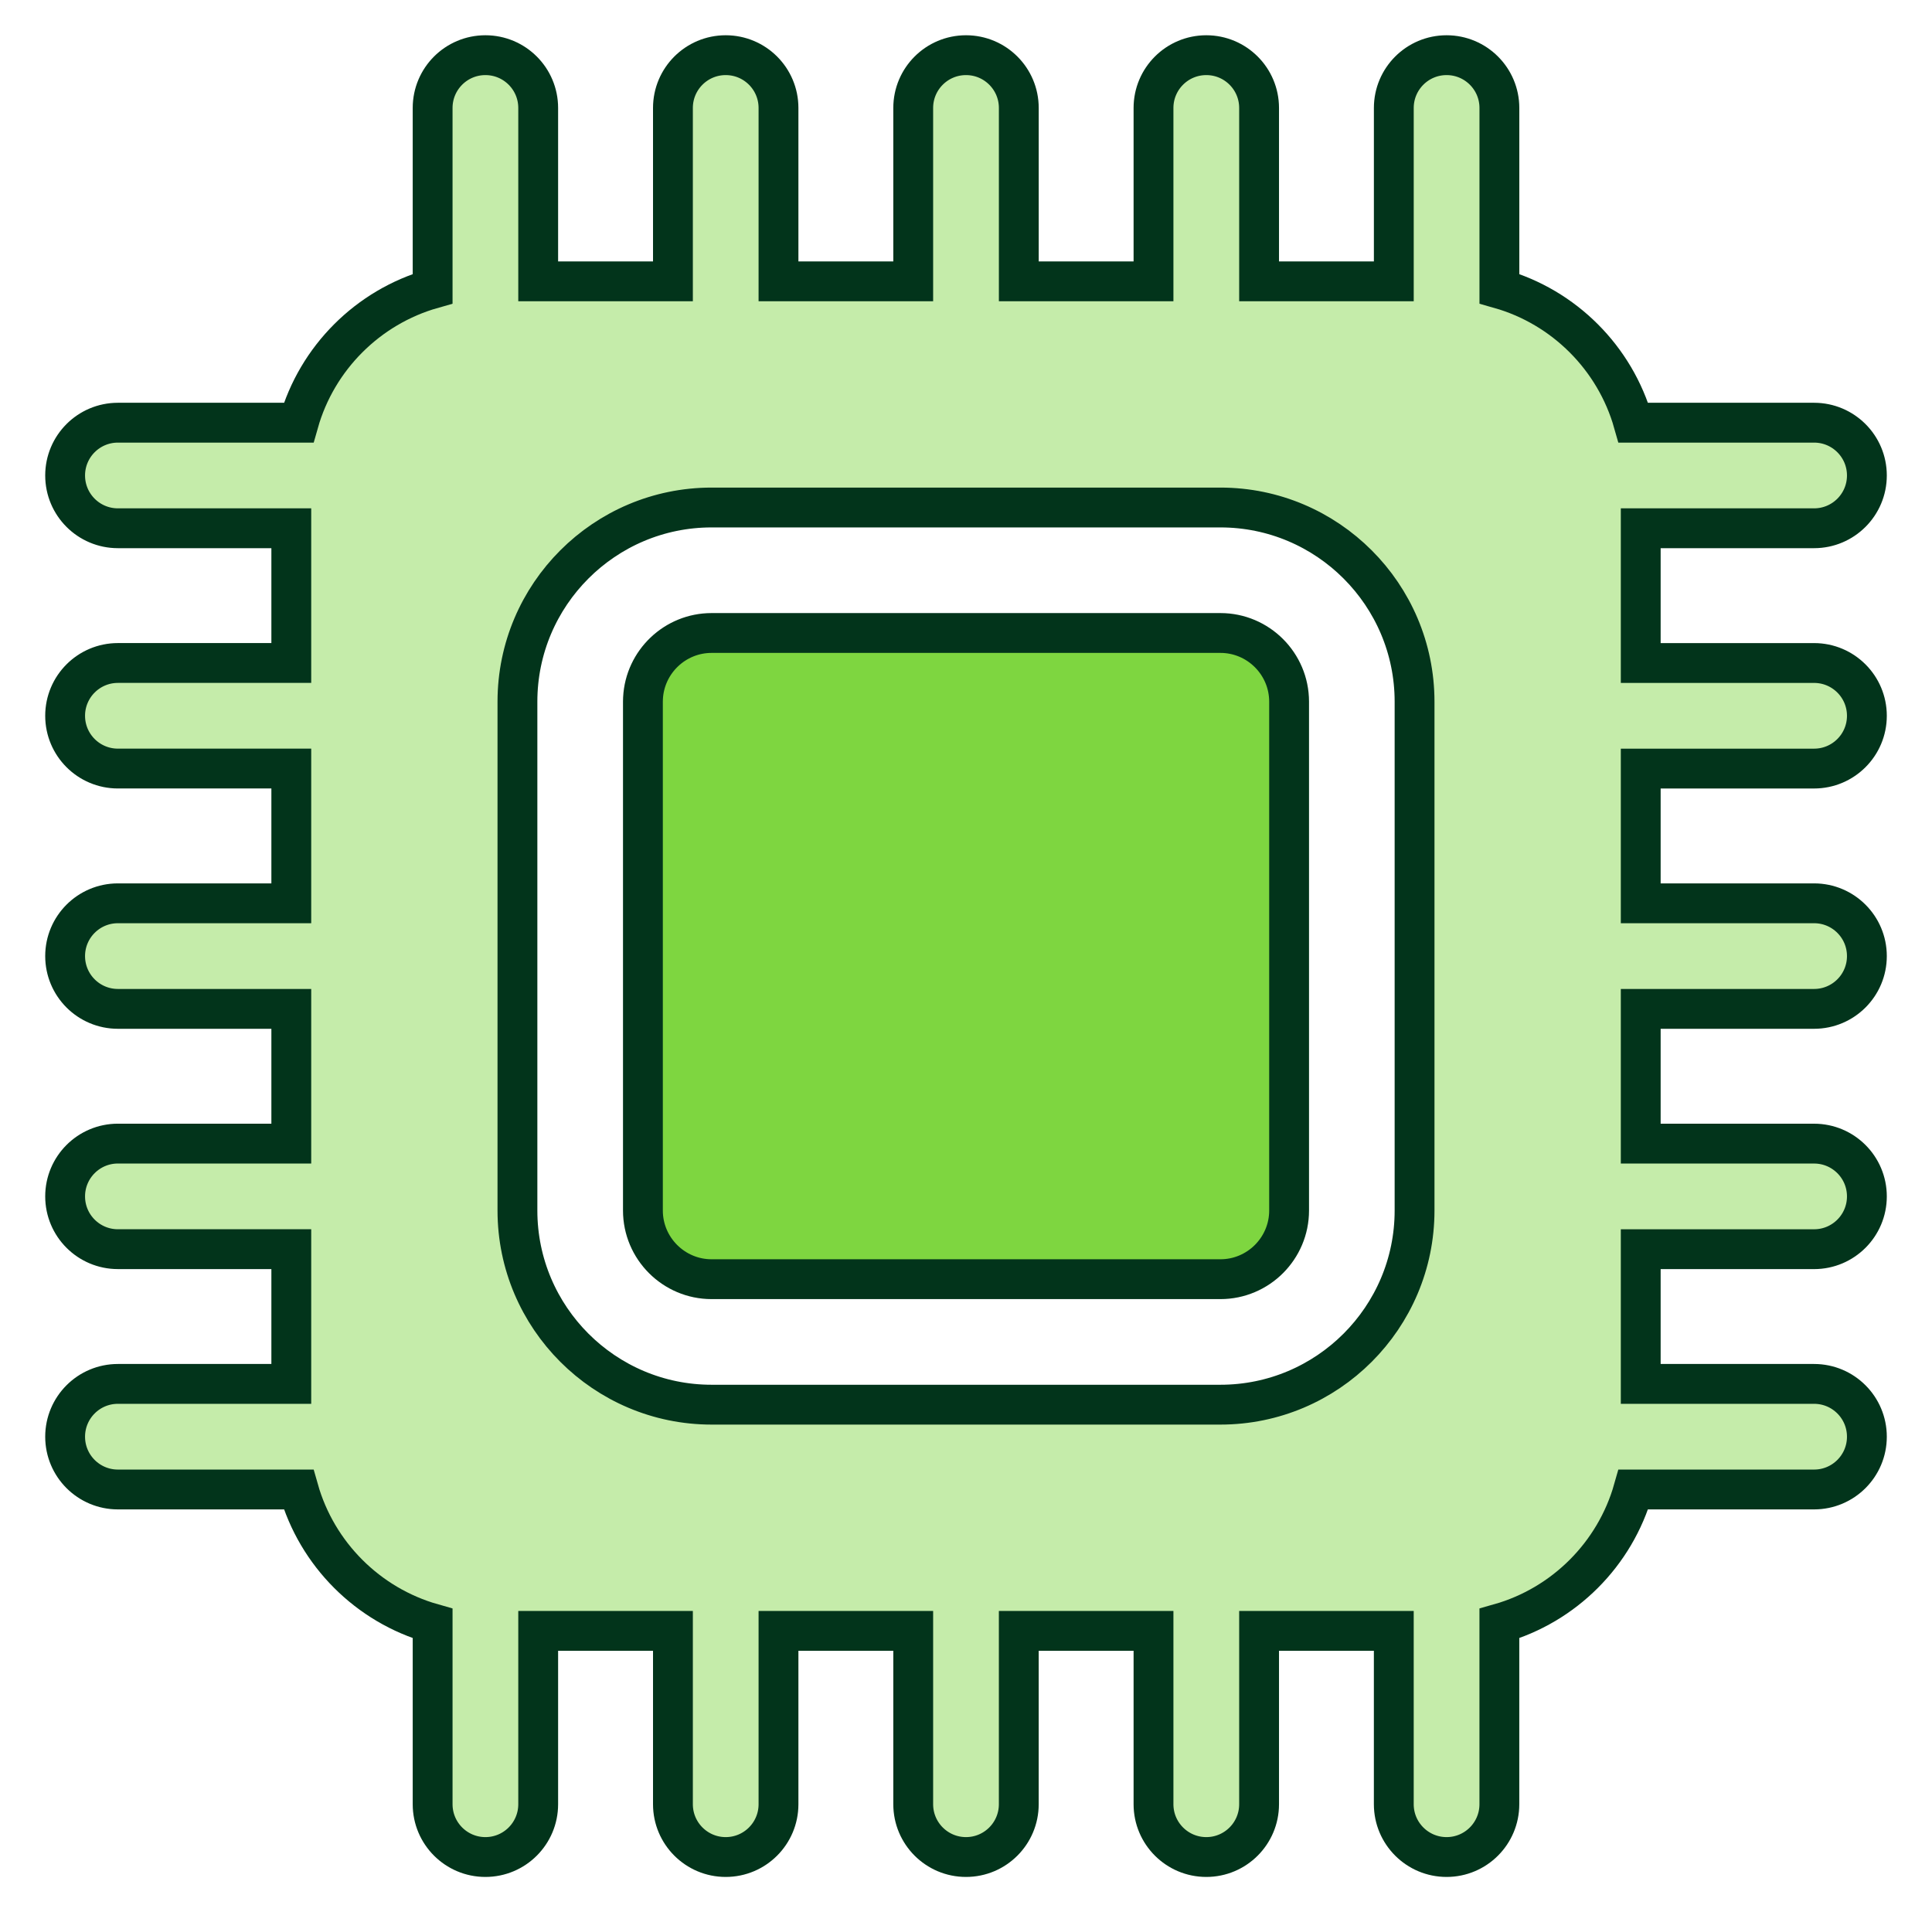
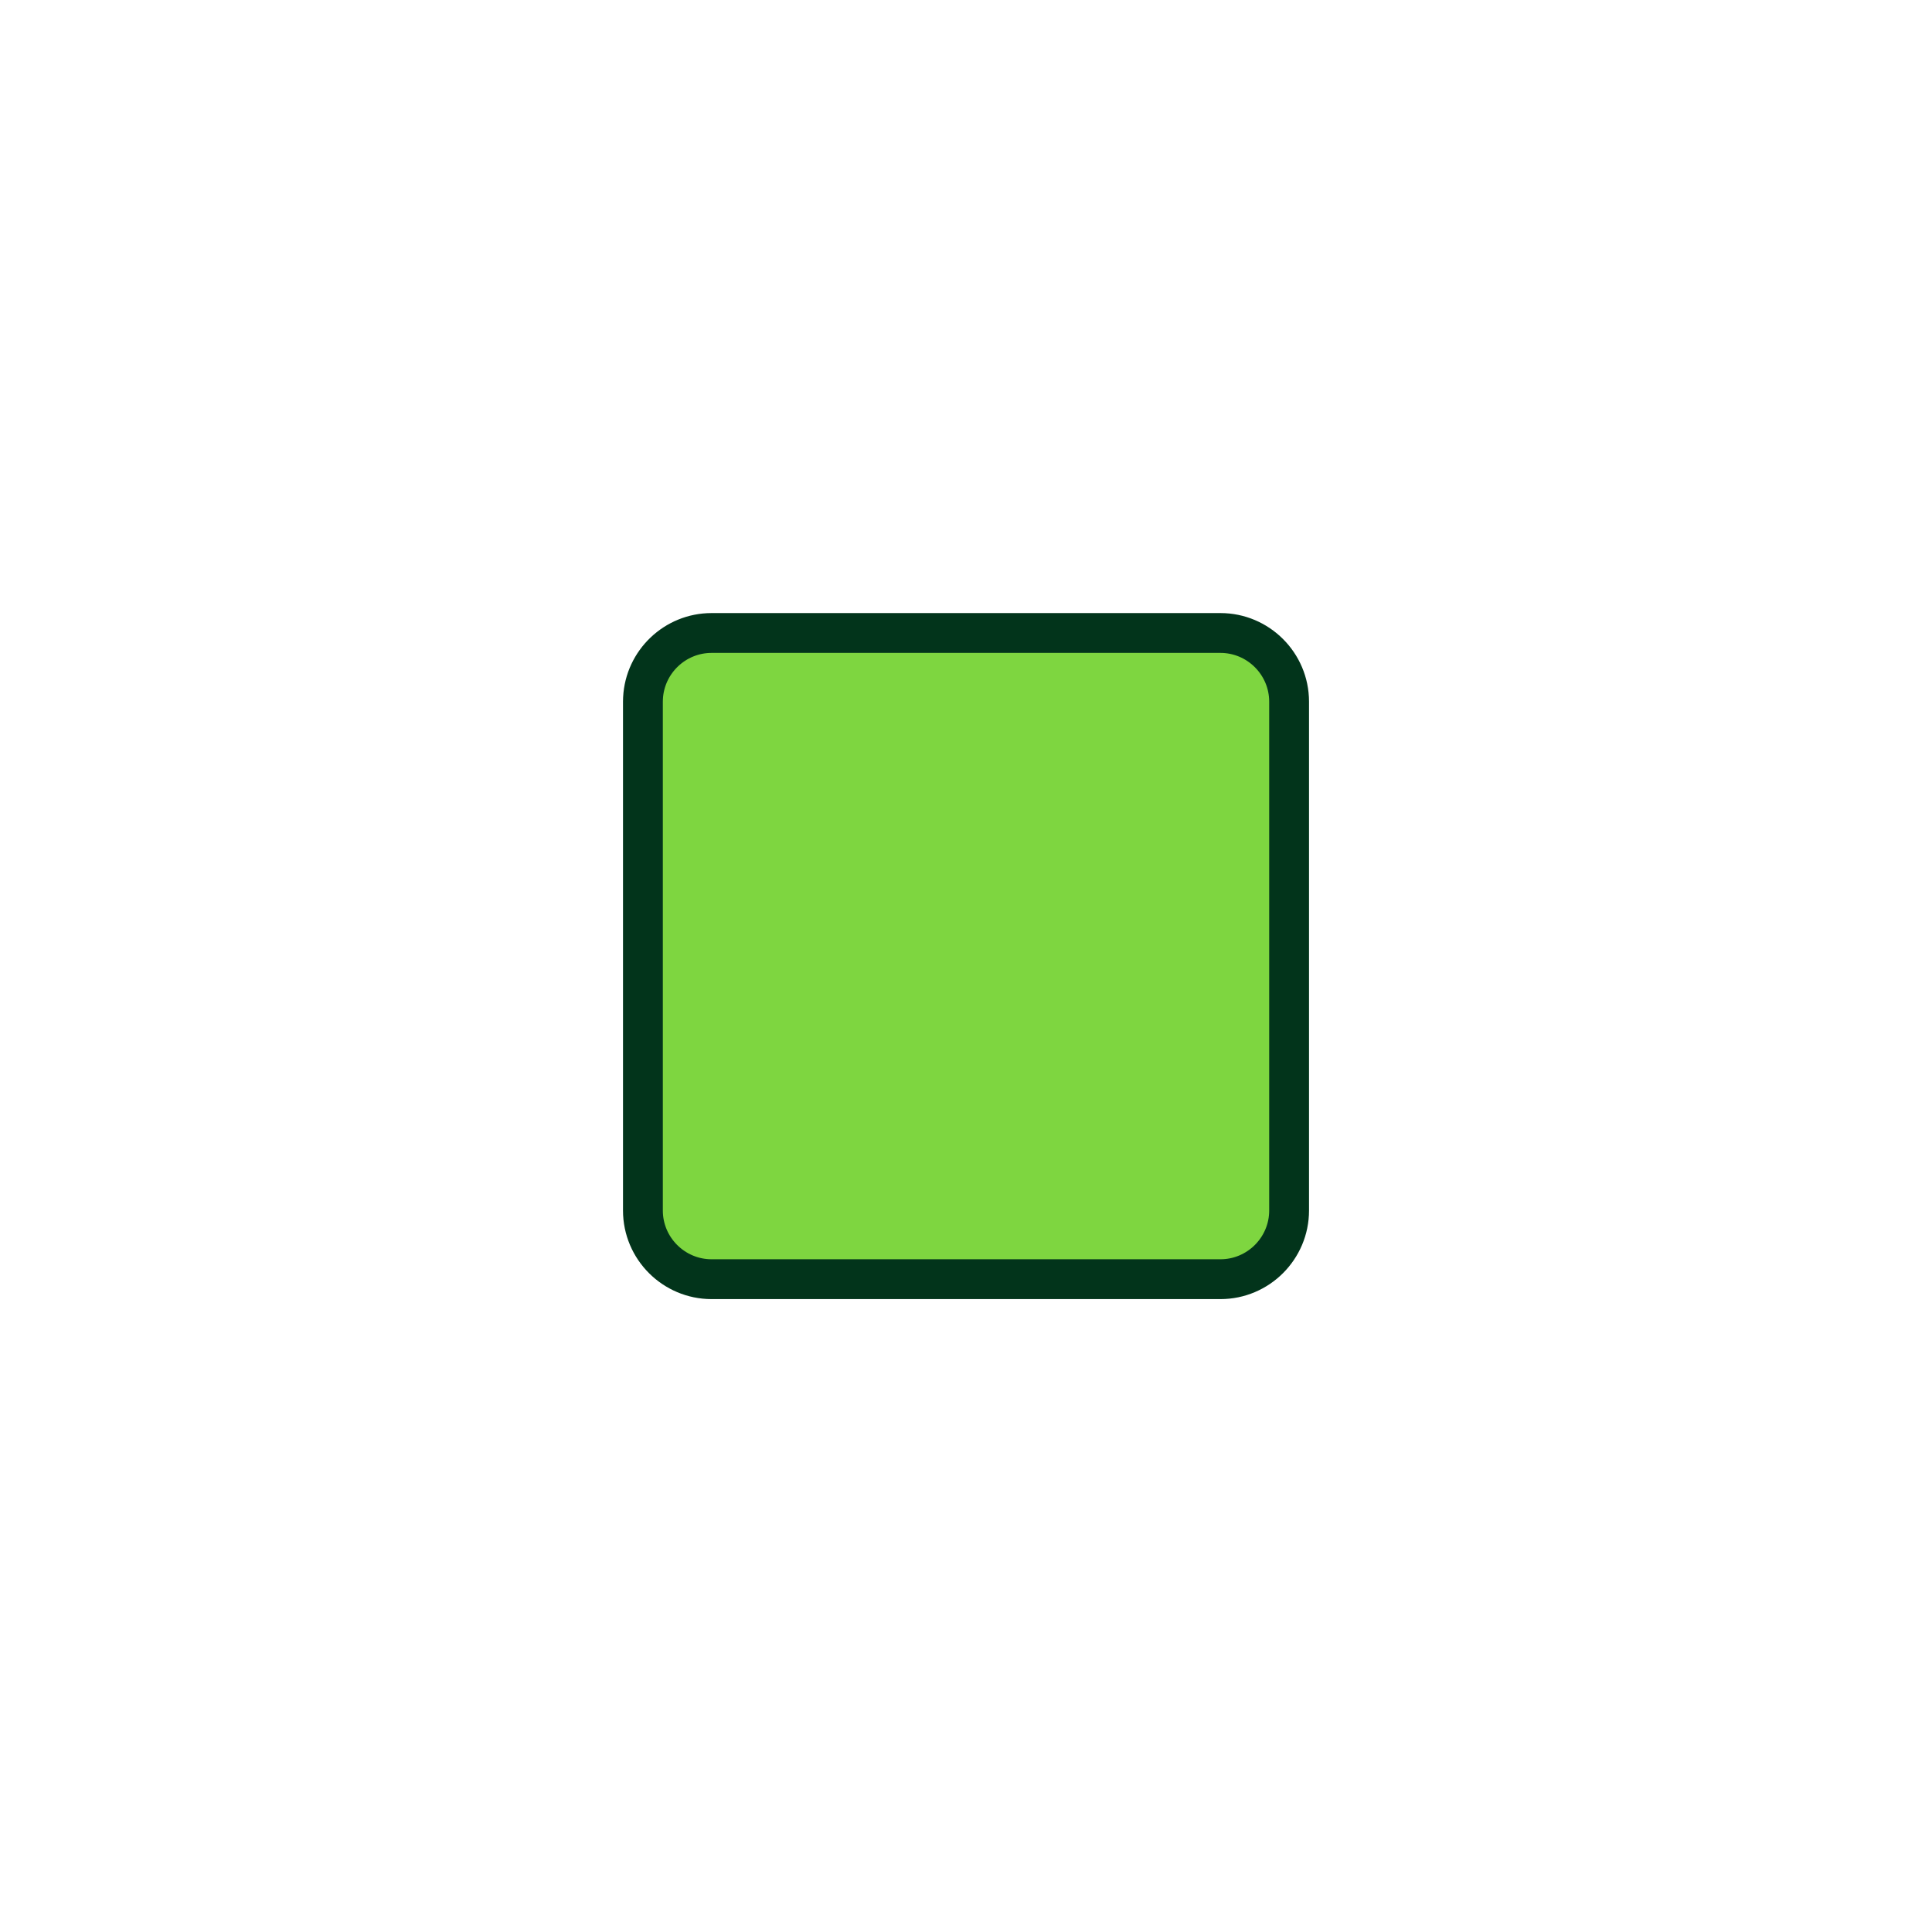
<svg xmlns="http://www.w3.org/2000/svg" width="97" height="96" viewBox="0 0 97 96" fill="none">
  <path d="M35.727 31.779H61.274C63.174 31.779 64.721 33.326 64.722 35.225V60.774C64.722 62.673 63.174 64.221 61.274 64.221H35.726C33.827 64.221 32.279 62.673 32.279 60.774V35.225L32.284 35.049C32.377 33.231 33.887 31.779 35.727 31.779Z" fill="#7ED640" stroke="#02341B" stroke-width="2" />
-   <path d="M91.08 38.586C92.544 38.586 93.731 37.399 93.731 35.936C93.731 34.472 92.544 33.286 91.08 33.286H82.376V26.521H91.08C92.544 26.521 93.731 25.335 93.731 23.871C93.731 22.407 92.544 21.221 91.08 21.221H82.007C81.088 17.975 78.526 15.413 75.28 14.493V5.42C75.28 3.956 74.093 2.77 72.629 2.77C71.166 2.77 69.979 3.956 69.979 5.42V14.124H63.215V5.42C63.215 3.956 62.029 2.77 60.565 2.77C59.101 2.77 57.914 3.956 57.914 5.42V14.124H51.151V5.42C51.151 3.956 49.964 2.77 48.501 2.77C47.037 2.77 45.85 3.956 45.85 5.42V14.124H39.086V5.42C39.086 3.956 37.9 2.77 36.436 2.77C34.972 2.77 33.786 3.956 33.786 5.42V14.124H27.021V5.42C27.021 3.956 25.835 2.77 24.371 2.77C22.907 2.77 21.721 3.956 21.721 5.42V14.493C18.475 15.413 15.913 17.974 14.994 21.221H5.92C4.456 21.221 3.27 22.407 3.27 23.871C3.27 25.335 4.456 26.521 5.92 26.521H14.625V33.285H5.92C4.456 33.285 3.27 34.472 3.27 35.935C3.27 37.399 4.456 38.585 5.92 38.585H14.625V45.35H5.92C4.456 45.35 3.27 46.536 3.27 48C3.27 49.464 4.456 50.65 5.92 50.65H14.625V57.414H5.92C4.456 57.414 3.27 58.601 3.27 60.064C3.27 61.528 4.456 62.714 5.92 62.714H14.625V69.478H5.92C4.456 69.478 3.27 70.665 3.27 72.129C3.27 73.593 4.456 74.779 5.92 74.779H14.993C15.913 78.025 18.474 80.587 21.721 81.507V90.58C21.721 92.044 22.907 93.231 24.371 93.231C25.835 93.231 27.021 92.044 27.021 90.58V81.876H33.786V90.58C33.786 92.044 34.972 93.231 36.436 93.231C37.9 93.231 39.086 92.044 39.086 90.58V81.876H45.85V90.58C45.85 92.044 47.036 93.231 48.5 93.231C49.964 93.231 51.15 92.044 51.15 90.58V81.876H57.914V90.58C57.914 92.044 59.101 93.231 60.565 93.231C62.028 93.231 63.215 92.044 63.215 90.58V81.876H69.978V90.58C69.978 92.044 71.165 93.231 72.629 93.231C74.093 93.231 75.279 92.044 75.279 90.58V81.507C78.526 80.587 81.087 78.026 82.007 74.779H91.08C92.544 74.779 93.731 73.593 93.731 72.129C93.731 70.665 92.544 69.478 91.08 69.478H82.376V62.715H91.08C92.544 62.715 93.731 61.528 93.731 60.065C93.731 58.601 92.544 57.415 91.08 57.415H82.376V50.65H91.08C92.544 50.65 93.731 49.464 93.731 48C93.731 46.536 92.544 45.35 91.08 45.35H82.376V38.586H91.08ZM71.021 60.774C71.021 66.148 66.649 70.521 61.274 70.521H35.726C30.352 70.521 25.979 66.148 25.979 60.774V35.226C25.979 29.852 30.352 25.479 35.726 25.479H61.274C66.649 25.479 71.021 29.852 71.021 35.226V60.774Z" fill="#C5ECAA" stroke="#02341B" stroke-width="2" />
</svg>